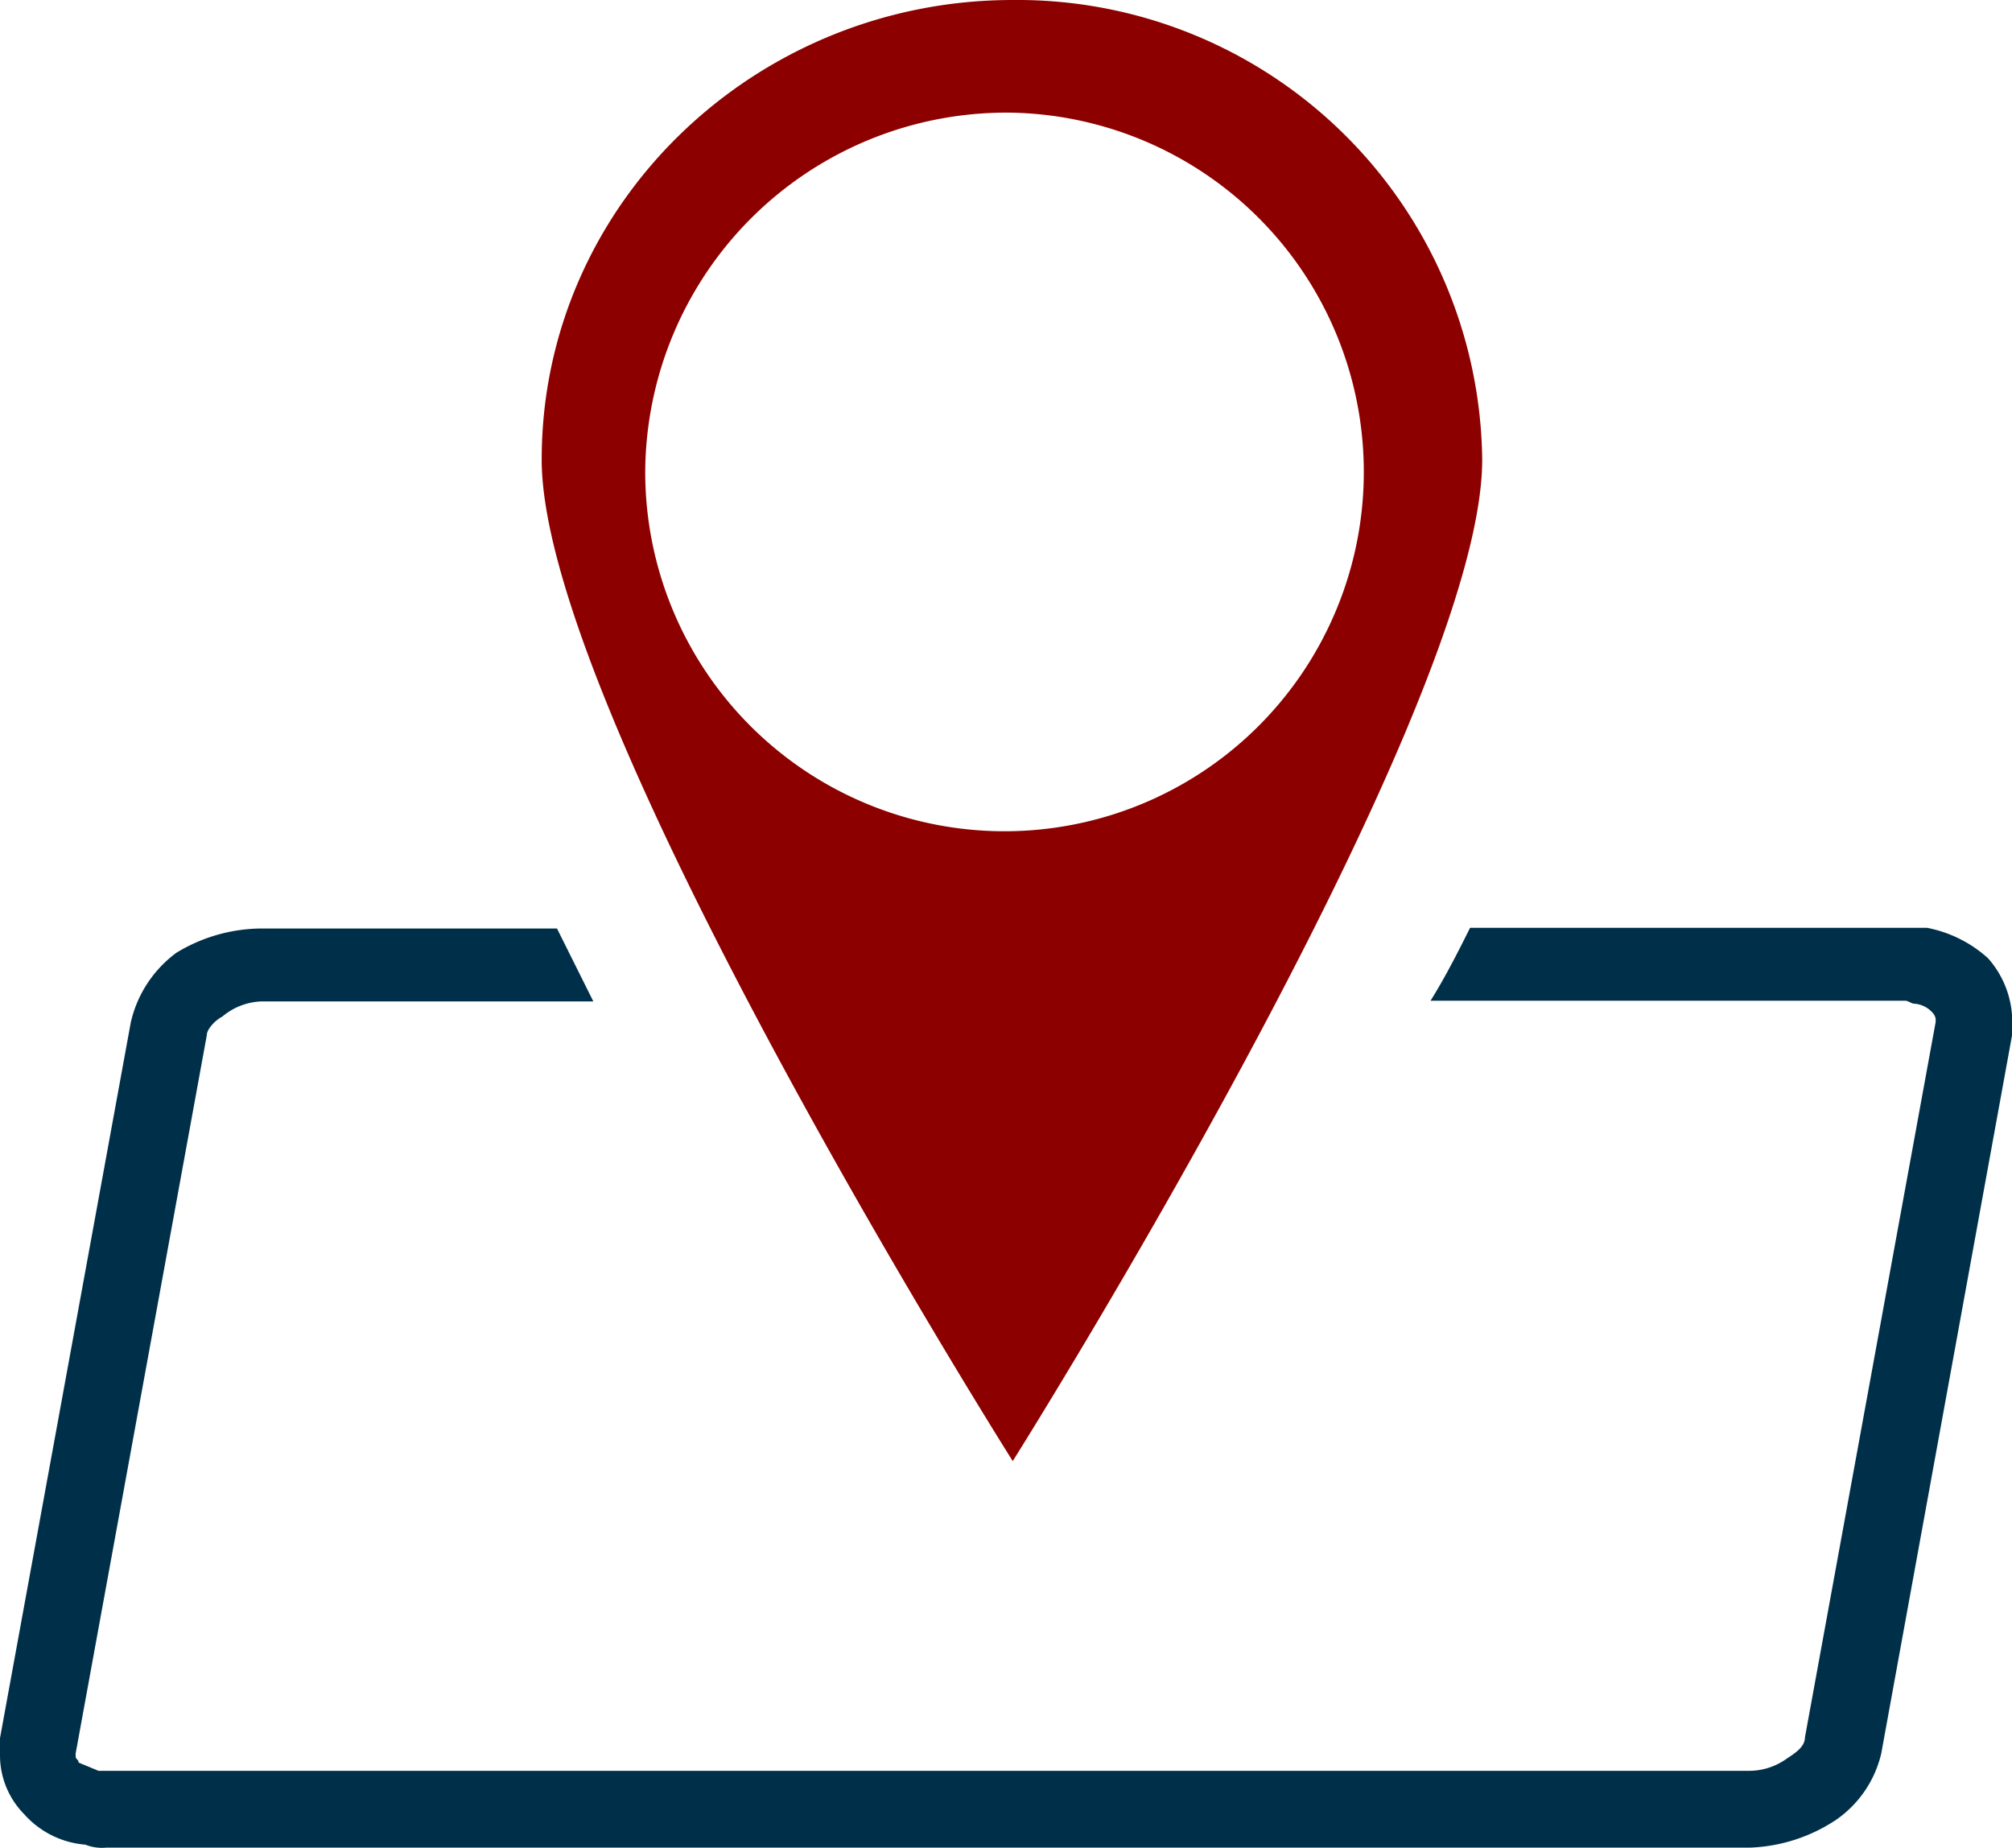
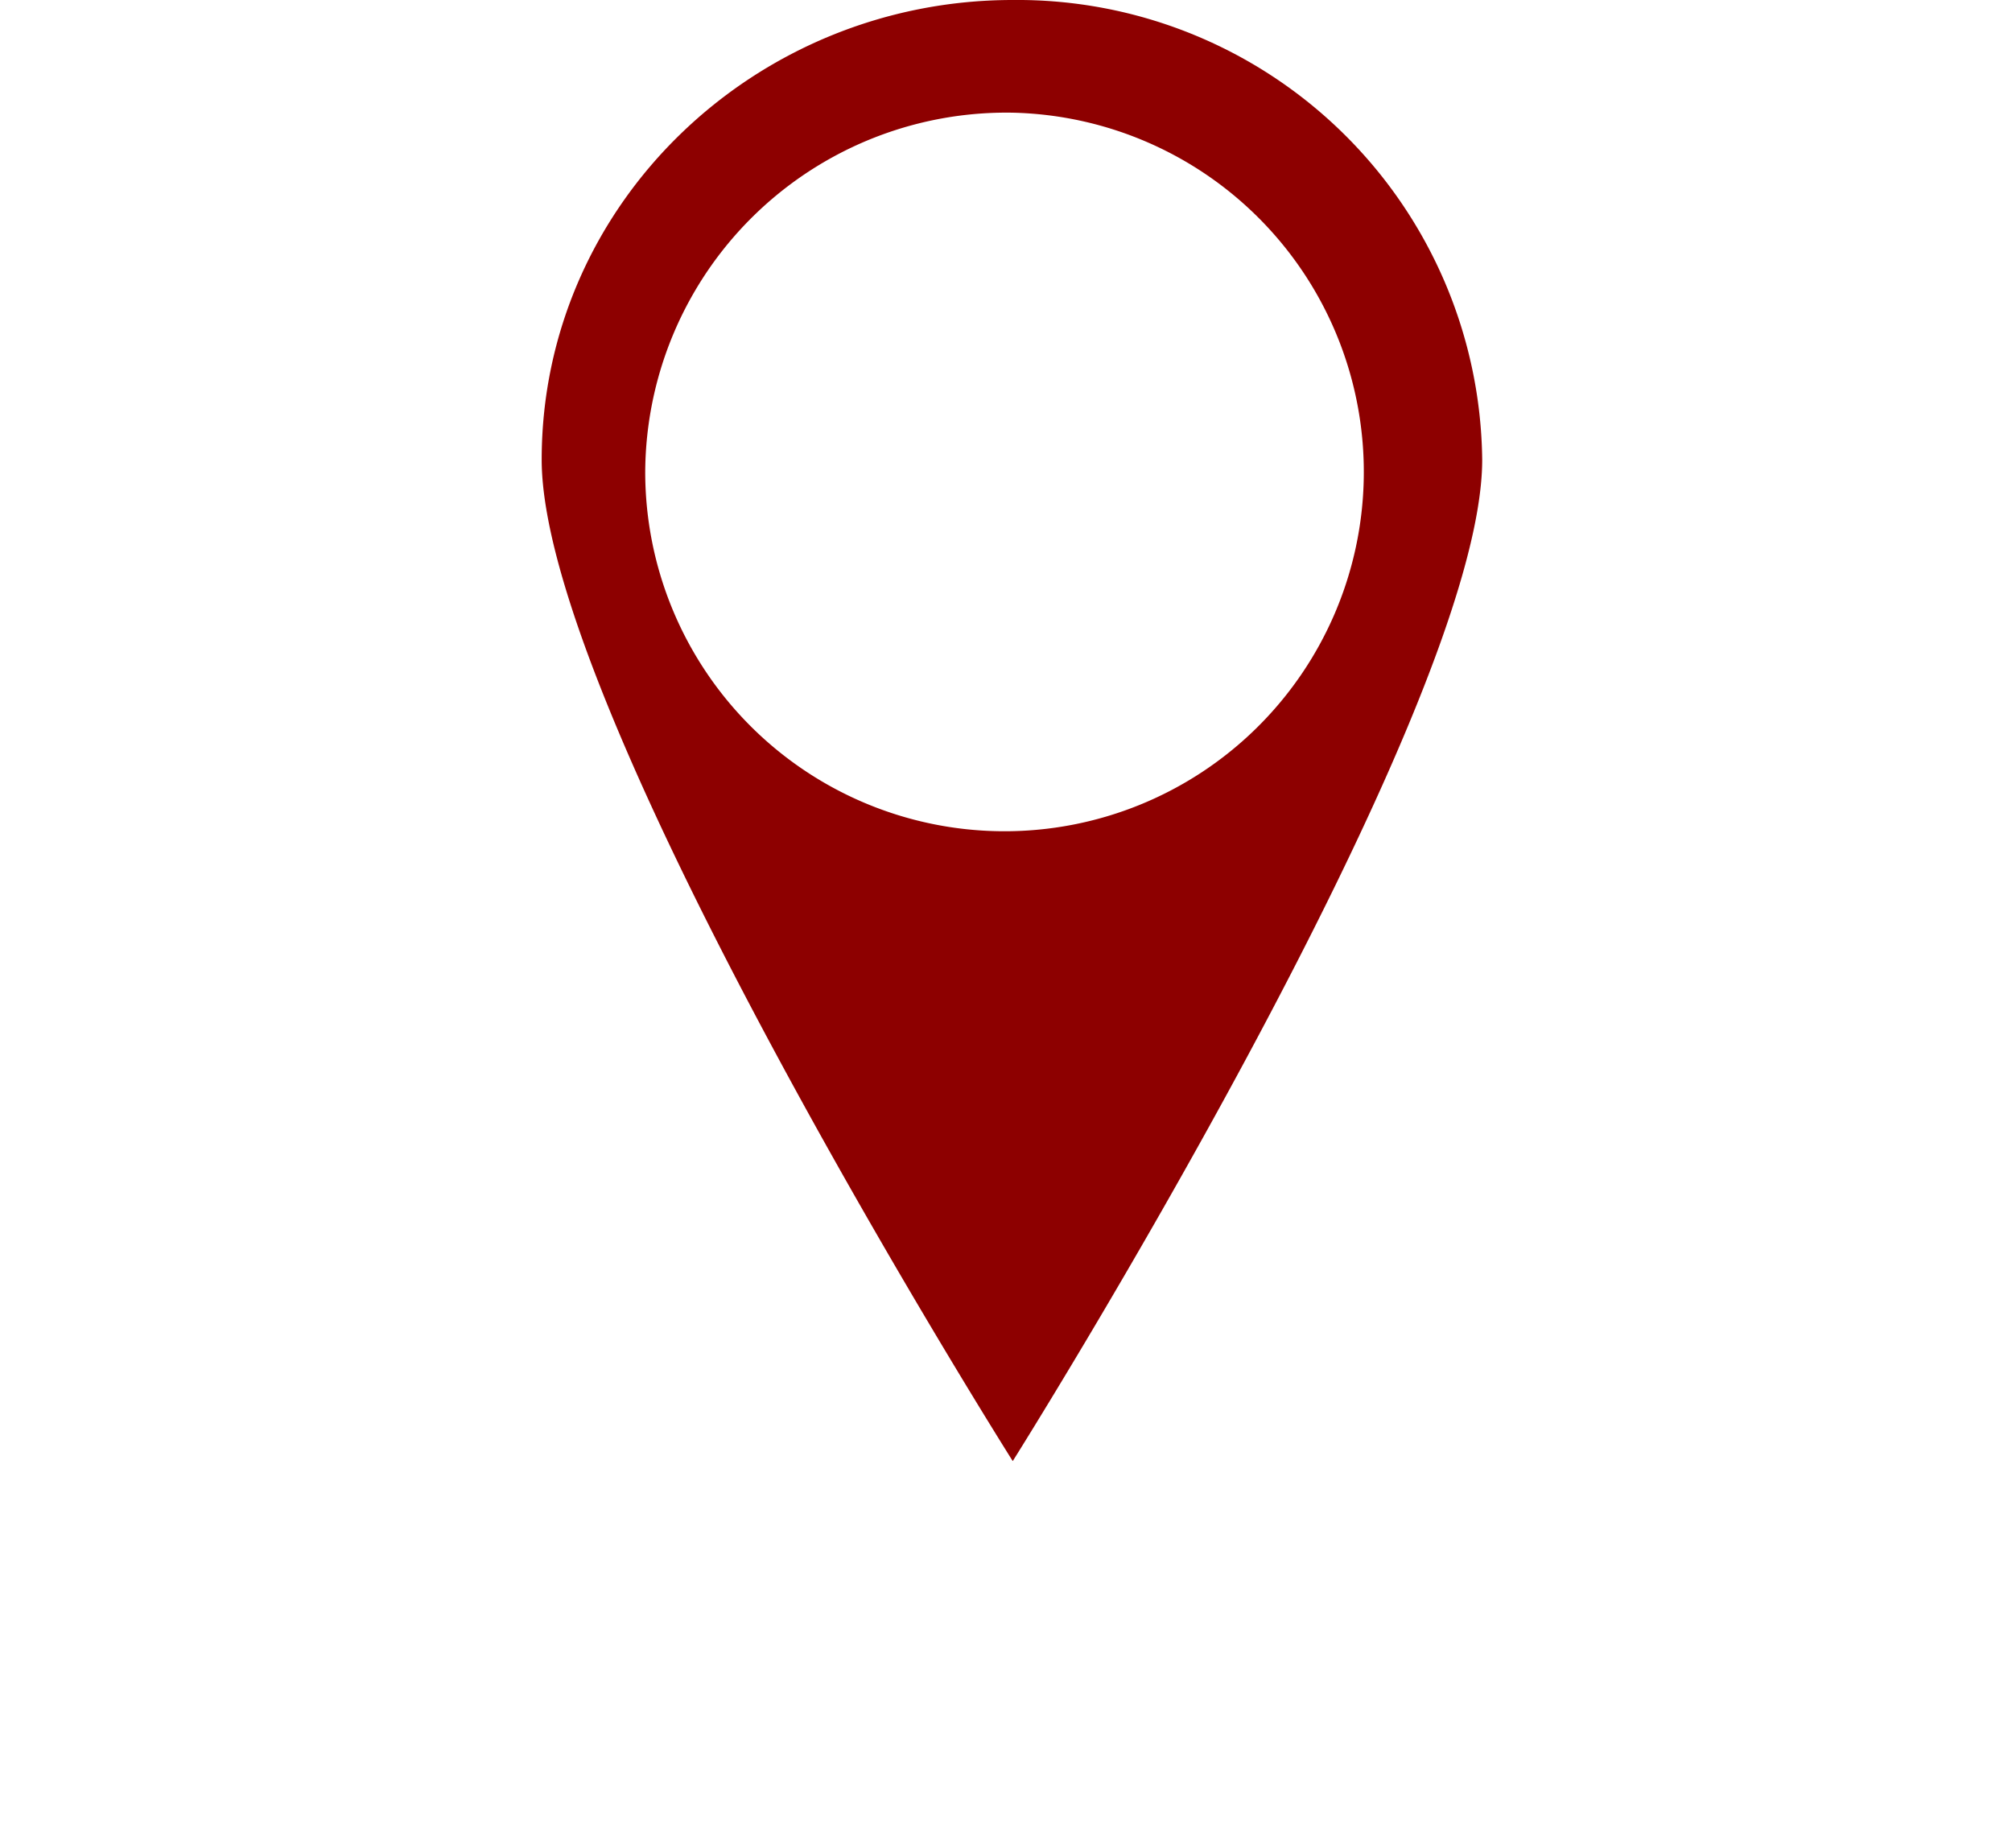
<svg xmlns="http://www.w3.org/2000/svg" id="Capa_1" data-name="Capa 1" viewBox="0 0 88.03 80.84">
  <defs>
    <style>.cls-1{fill:#8d0000;}.cls-1,.cls-2{fill-rule:evenodd;}.cls-2{fill:#003049;}</style>
  </defs>
  <path class="cls-1" d="M72.54,28.64C72.54,39.82,52,72.45,52,72.45S31.39,39.82,31.39,28.64,40.72,8.53,52,8.53A20.34,20.34,0,0,1,72.54,28.64ZM52,13.46A15.72,15.72,0,1,1,35.92,29.17,15.8,15.8,0,0,1,52,13.46Z" transform="translate(-7.69 -8.53)" />
-   <path class="cls-2" d="M19.14,49.15H32.06l1.59,3.19H19.14a2.81,2.81,0,0,0-1.73.67c-.27.13-.67.53-.67.8L11,85.24v.13c0,.13.13.13.13.27L12,86H84.26a2.82,2.82,0,0,0,1.6-.53c.4-.26.8-.53.8-.93l5.72-31.3v-.13a.5.5,0,0,0-.13-.27,1.18,1.18,0,0,0-.8-.4c-.13,0-.27-.13-.4-.13H70.28c.66-1.06,1.2-2.13,1.73-3.19H92a5.53,5.53,0,0,1,2.67,1.33,4.2,4.2,0,0,1,1.06,2.66v.67L90,85.24a4.88,4.88,0,0,1-2,2.92,7.27,7.27,0,0,1-3.73,1.2H12.35a2,2,0,0,1-.93-.13A4,4,0,0,1,8.75,87.9a3.67,3.67,0,0,1-1.06-2.53v-.8l5.72-31.3a5.22,5.22,0,0,1,2-3.06,7.23,7.23,0,0,1,3.73-1.06Z" transform="translate(-7.69 -8.53)" />
</svg>